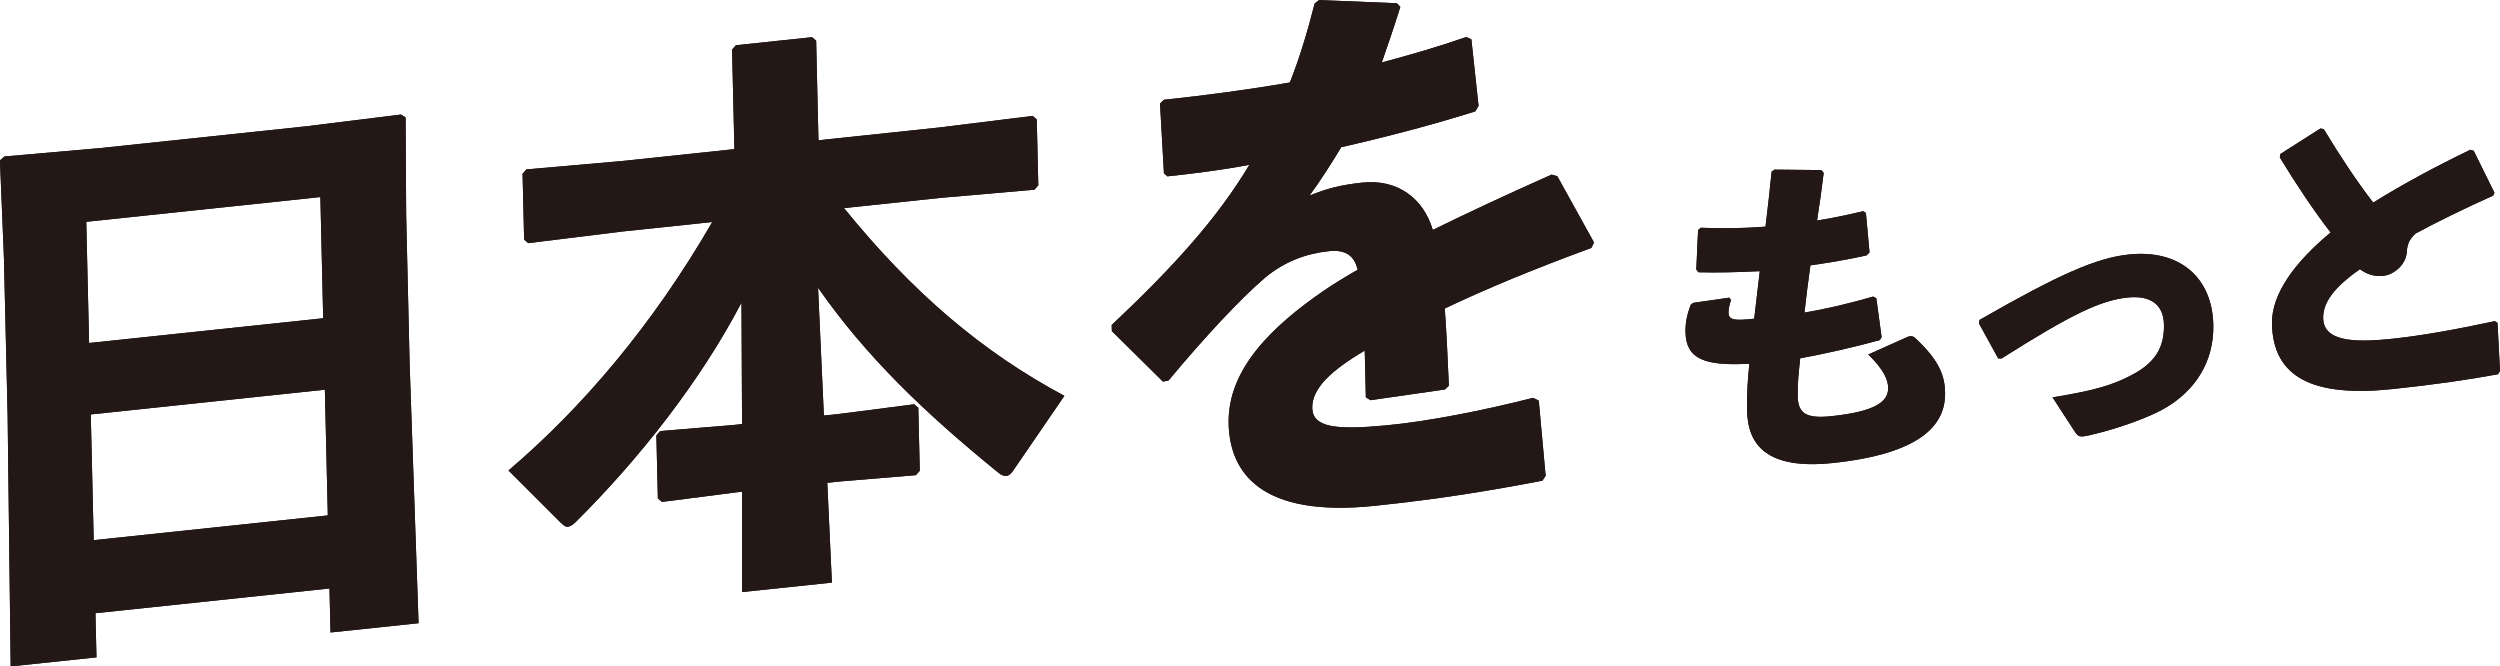
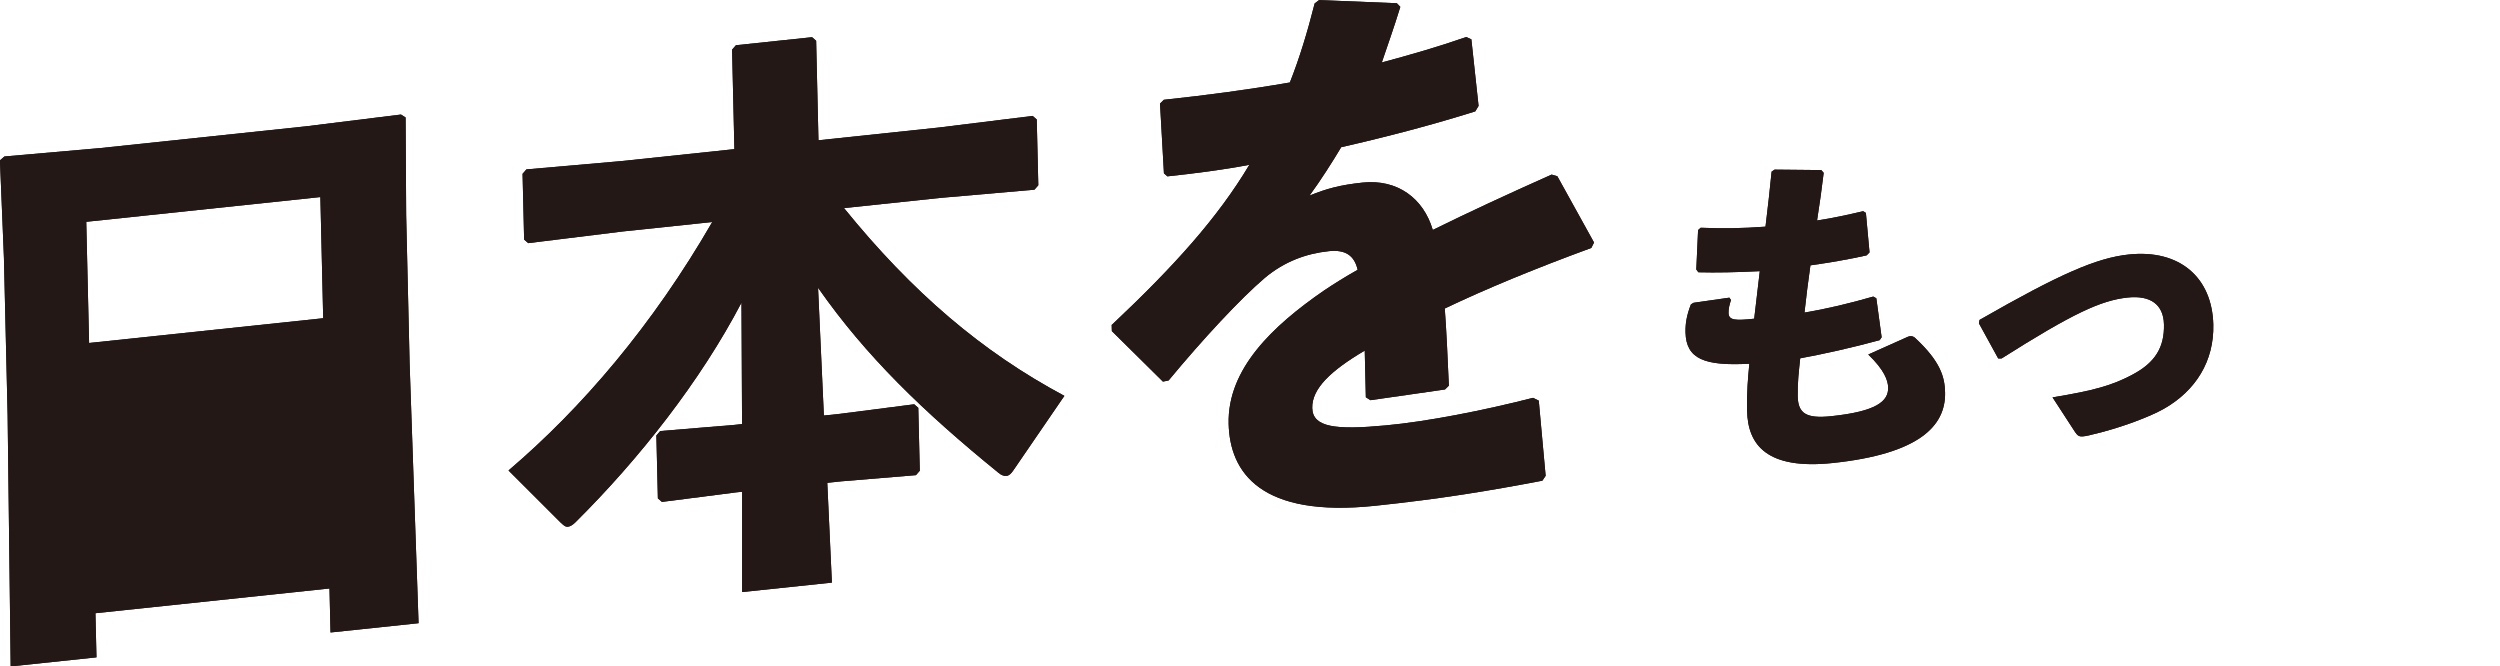
<svg xmlns="http://www.w3.org/2000/svg" id="_レイヤー_2" data-name="レイヤー_2" viewBox="0 0 433.49 115.55">
  <defs>
    <style>
      .cls-1 {
        fill: #231815;
      }
    </style>
  </defs>
  <g id="_レイヤー_1-2" data-name="レイヤー_1">
    <g>
      <g>
        <path class="cls-1" d="M16.55,106.35l.18,7.63-14.88,1.57-.53-43.56-.64-27.26-.69-16.92.78-.68,16.66-1.46,35.56-3.76,16.54-2.05.8.51.1,16.98.6,25.77,1.55,44.94-15.27,1.61-.18-7.63-40.59,4.29ZM55.55,34.17l-40.59,4.29.49,21.01,40.59-4.29-.49-21.01ZM56.33,67.57l-40.59,4.29.51,21.8,40.59-4.29-.51-21.8Z" />
        <path class="cls-1" d="M146.37,36.11c11.8,14.55,23.89,24.9,38.19,32.53l-8.88,12.96c-.29.43-.67.87-1.16.92-.39.04-.89-.1-1.4-.55-12.99-10.55-22.99-20.22-31.27-32.07l1.01,22.15,2.76-.29,12.9-1.66.71.62.26,10.9-.67.77-12.91,1.07-2.46.26.8,17.3-15.57,1.64v-17.39s-1,.1-1,.1l-12.9,1.66-.71-.62-.26-10.9.67-.77,12.91-1.07,1.28-.14-.1-21.05c-7.09,13.57-17.73,27.11-28.83,38.12-.48.45-.87.69-1.27.73-.49.05-.8-.31-1.3-.76l-9-8.99c12.78-10.89,24.99-25.19,35.33-43.08l-15.56,1.64-16.35,2.02-.71-.62-.27-11.4.67-.77,16.36-1.43,19.7-2.08-.4-17.25.67-.77,13.2-1.39.71.62.4,17.25,20.79-2.2,16.35-2.02.71.62.27,11.4-.67.77-16.36,1.43-16.65,1.76Z" />
        <path class="cls-1" d="M192.8,56.32c10.77-10.14,18.34-18.55,23.83-27.74-4.7.89-9.6,1.51-14.21,2l-.6-.53-.68-12.09.67-.66c7.35-.78,14.6-1.74,21.85-3,1.67-4.23,3.04-8.73,4.3-13.71l.77-.58,13.48.55.6.63c-1.1,3.58-2.2,6.66-3.21,9.64,4.88-1.31,9.77-2.71,14.64-4.41l.89.4,1.25,11.54-.57.95c-7.12,2.24-15.13,4.37-23.25,6.21-1.51,2.53-3.6,5.82-5.5,8.4,2.92-1.2,5.26-1.84,9.19-2.26,6.08-.64,10.58,2.74,12.19,8.21,6.12-3.02,13.03-6.22,20.61-9.6l.99.29,6.36,11.49-.47.94c-9.84,3.61-18.22,7.07-25.41,10.5.29,3.83.5,8.65.71,13.38l-.67.66-12.93,1.86-.8-.51c-.07-2.86-.14-5.82-.19-8.09-5.91,3.49-9.18,6.61-9.1,9.96.08,3.35,4.02,3.83,12.75,3.01,7.16-.66,16.95-2.58,25.54-4.78l.99.49,1.19,13.03-.57.85c-9.3,1.77-17.52,3.14-29,4.35-19.81,2.09-25.2-5.75-25.4-14.23-.22-9.47,7.57-16.92,16.56-23.11,1.74-1.17,3.68-2.37,5.81-3.58-.55-2.42-2.05-3.54-4.99-3.23-3.92.41-7.72,1.8-11.1,4.63-4.24,3.61-10.76,10.63-16.69,17.79l-.98.2-8.86-8.76-.03-1.09Z" />
        <path class="cls-1" d="M300.13,52.06c-.22.73-.43,1.39-.41,2.21.03,1.29,1.2,1.34,4.45.99.39-3.32.68-5.75.97-8.24-4.07.2-7.5.27-10.65.19l-.36-.49.31-6.83.46-.4c3.61.15,7.16.12,11.23-.19.39-3.26.78-6.58,1.06-9.54l.52-.35,8.09.08.42.48c-.29,2.49-.69,5.34-1.15,8.26,2.67-.4,5.28-.97,8-1.61l.47.3.63,6.84-.51.52c-2.95.66-6.32,1.25-9.74,1.73-.4,2.79-.74,5.58-1.03,8.19,3.77-.63,7.82-1.59,11.93-2.78l.53.3.92,6.76-.34.5c-4.97,1.35-9.55,2.36-13.78,3.15-.24,2.31-.48,4.21-.43,6.61.07,2.92,1.43,3.89,5.84,3.42,7.78-.82,9.9-2.57,9.84-4.96-.03-1.23-.65-3.04-3.45-5.73l6.86-3.07c.58-.24,1.05-.05,1.29.22,4.35,4.05,5.11,6.72,5.17,9.41.14,5.84-4.52,10.67-19.45,12.25-11.38,1.2-14.74-3.07-14.88-9.03-.08-3.33.16-5.7.39-8.18-7.73.41-10.96-.78-11.07-5.45-.03-1.4.17-2.89.94-4.84l.46-.28,6.21-.89.3.44Z" />
        <path class="cls-1" d="M343.25,55.47c13.9-7.97,20.3-10.75,25.87-11.34,8.88-.94,14.47,4.04,14.66,12.16.15,6.25-2.99,11.44-8.62,14.62-2.18,1.23-7.26,3.29-12.99,4.59-.4.1-.69.13-.93.16-.76.08-.99-.13-1.42-.73l-3.92-6.03c7.25-1.18,10.37-2.09,13.82-3.92,4.03-2.12,5.59-4.81,5.5-8.72-.08-3.51-2.39-5.08-6.28-4.67-4.65.49-9.54,2.76-21.88,10.57h-.58s-3.34-6.09-3.34-6.09l.1-.6Z" />
-         <path class="cls-1" d="M433.16,64.89c-5.33.97-10.96,1.8-18.28,2.57-13.94,1.47-20.71-2.09-20.93-11.26-.12-5.32,4.11-10.86,10.17-15.89-2.94-3.79-6.14-8.61-8.81-13.01l.1-.6,6.94-4.42.58.11c2.66,4.4,5.68,9.01,8.57,12.74,5.22-3.25,11.08-6.38,16.84-9.16l.59.17,3.6,7.29-.22.49c-5.01,2.23-10.13,4.76-13.47,6.58-.91.86-1.42,1.67-1.5,3.09-.12,2.36-2.29,4.05-4.09,4.24-1.57.17-2.86-.28-4.04-1.15-4.47,3.11-6.44,5.78-6.38,8.52.09,3.91,5.05,4.27,11.9,3.55,5.11-.54,10.79-1.55,17.86-3.06l.47.3.43,8.33-.34.56Z" />
      </g>
      <g>
-         <path class="cls-1" d="M16.55,106.35l.18,7.63-14.88,1.57-.53-43.56-.64-27.26-.69-16.92.78-.68,16.66-1.46,35.56-3.76,16.54-2.05.8.51.1,16.98.6,25.77,1.55,44.94-15.27,1.61-.18-7.63-40.59,4.29ZM55.55,34.17l-40.59,4.29.49,21.01,40.59-4.29-.49-21.01ZM56.33,67.57l-40.59,4.29.51,21.8,40.59-4.29-.51-21.8Z" />
+         <path class="cls-1" d="M16.55,106.35l.18,7.63-14.88,1.57-.53-43.56-.64-27.26-.69-16.92.78-.68,16.66-1.46,35.56-3.76,16.54-2.05.8.51.1,16.98.6,25.77,1.55,44.94-15.27,1.61-.18-7.63-40.59,4.29ZM55.55,34.17l-40.59,4.29.49,21.01,40.59-4.29-.49-21.01ZM56.33,67.57Z" />
        <path class="cls-1" d="M146.37,36.11c11.8,14.55,23.89,24.9,38.19,32.53l-8.88,12.96c-.29.43-.67.87-1.16.92-.39.04-.89-.1-1.4-.55-12.99-10.55-22.99-20.22-31.27-32.07l1.01,22.15,2.76-.29,12.9-1.66.71.62.26,10.9-.67.77-12.91,1.07-2.46.26.8,17.3-15.57,1.64v-17.39s-1,.1-1,.1l-12.9,1.66-.71-.62-.26-10.9.67-.77,12.91-1.07,1.28-.14-.1-21.05c-7.09,13.57-17.73,27.11-28.83,38.12-.48.45-.87.69-1.27.73-.49.05-.8-.31-1.3-.76l-9-8.99c12.78-10.89,24.99-25.19,35.33-43.08l-15.56,1.64-16.35,2.02-.71-.62-.27-11.4.67-.77,16.36-1.43,19.7-2.08-.4-17.25.67-.77,13.2-1.39.71.62.4,17.25,20.79-2.2,16.35-2.02.71.62.27,11.4-.67.77-16.36,1.43-16.65,1.76Z" />
        <path class="cls-1" d="M192.8,56.32c10.77-10.14,18.34-18.55,23.83-27.74-4.7.89-9.6,1.51-14.21,2l-.6-.53-.68-12.09.67-.66c7.35-.78,14.6-1.74,21.85-3,1.67-4.23,3.04-8.73,4.3-13.71l.77-.58,13.48.55.6.63c-1.1,3.58-2.2,6.66-3.21,9.64,4.88-1.31,9.77-2.71,14.64-4.41l.89.4,1.25,11.54-.57.95c-7.12,2.24-15.13,4.37-23.25,6.21-1.51,2.53-3.6,5.82-5.5,8.4,2.92-1.2,5.26-1.84,9.19-2.26,6.08-.64,10.58,2.74,12.19,8.21,6.12-3.02,13.03-6.22,20.61-9.6l.99.29,6.36,11.49-.47.94c-9.84,3.61-18.22,7.07-25.41,10.5.29,3.83.5,8.65.71,13.38l-.67.66-12.93,1.86-.8-.51c-.07-2.86-.14-5.82-.19-8.09-5.91,3.49-9.18,6.61-9.1,9.96.08,3.35,4.02,3.83,12.75,3.01,7.16-.66,16.95-2.58,25.54-4.78l.99.49,1.19,13.03-.57.85c-9.3,1.77-17.52,3.14-29,4.35-19.81,2.09-25.2-5.75-25.4-14.23-.22-9.47,7.57-16.92,16.56-23.11,1.74-1.17,3.68-2.37,5.81-3.58-.55-2.42-2.05-3.54-4.99-3.23-3.92.41-7.72,1.8-11.1,4.63-4.24,3.61-10.76,10.63-16.69,17.79l-.98.2-8.86-8.76-.03-1.09Z" />
        <path class="cls-1" d="M300.13,52.06c-.22.73-.43,1.39-.41,2.21.03,1.29,1.2,1.34,4.45.99.39-3.32.68-5.75.97-8.24-4.07.2-7.5.27-10.65.19l-.36-.49.31-6.83.46-.4c3.61.15,7.16.12,11.23-.19.39-3.26.78-6.58,1.06-9.54l.52-.35,8.09.08.42.48c-.29,2.49-.69,5.34-1.15,8.26,2.67-.4,5.28-.97,8-1.61l.47.3.63,6.84-.51.52c-2.95.66-6.32,1.25-9.74,1.73-.4,2.79-.74,5.58-1.03,8.19,3.77-.63,7.82-1.59,11.93-2.78l.53.3.92,6.76-.34.5c-4.97,1.35-9.55,2.36-13.78,3.15-.24,2.31-.48,4.21-.43,6.61.07,2.92,1.43,3.89,5.84,3.42,7.78-.82,9.9-2.57,9.84-4.96-.03-1.23-.65-3.04-3.45-5.73l6.86-3.07c.58-.24,1.05-.05,1.29.22,4.35,4.05,5.11,6.72,5.17,9.41.14,5.84-4.52,10.67-19.45,12.25-11.38,1.2-14.74-3.07-14.88-9.03-.08-3.33.16-5.7.39-8.18-7.73.41-10.96-.78-11.07-5.45-.03-1.4.17-2.89.94-4.84l.46-.28,6.21-.89.3.44Z" />
        <path class="cls-1" d="M343.25,55.47c13.9-7.97,20.3-10.75,25.87-11.34,8.88-.94,14.47,4.04,14.66,12.16.15,6.25-2.99,11.44-8.62,14.62-2.18,1.23-7.26,3.29-12.99,4.59-.4.1-.69.13-.93.16-.76.08-.99-.13-1.42-.73l-3.92-6.03c7.25-1.18,10.37-2.09,13.82-3.92,4.03-2.12,5.59-4.81,5.5-8.72-.08-3.51-2.39-5.08-6.28-4.67-4.65.49-9.54,2.76-21.88,10.57h-.58s-3.34-6.09-3.34-6.09l.1-.6Z" />
-         <path class="cls-1" d="M433.16,64.89c-5.33.97-10.96,1.8-18.28,2.57-13.94,1.47-20.71-2.09-20.93-11.26-.12-5.32,4.11-10.86,10.17-15.89-2.94-3.79-6.14-8.61-8.81-13.01l.1-.6,6.94-4.42.58.11c2.66,4.4,5.68,9.01,8.57,12.74,5.22-3.25,11.08-6.38,16.84-9.16l.59.17,3.6,7.29-.22.49c-5.01,2.23-10.13,4.76-13.47,6.58-.91.86-1.42,1.67-1.5,3.09-.12,2.36-2.29,4.05-4.09,4.24-1.57.17-2.86-.28-4.04-1.15-4.47,3.11-6.44,5.78-6.38,8.52.09,3.91,5.05,4.27,11.9,3.55,5.11-.54,10.79-1.55,17.86-3.06l.47.3.43,8.33-.34.56Z" />
      </g>
    </g>
  </g>
</svg>